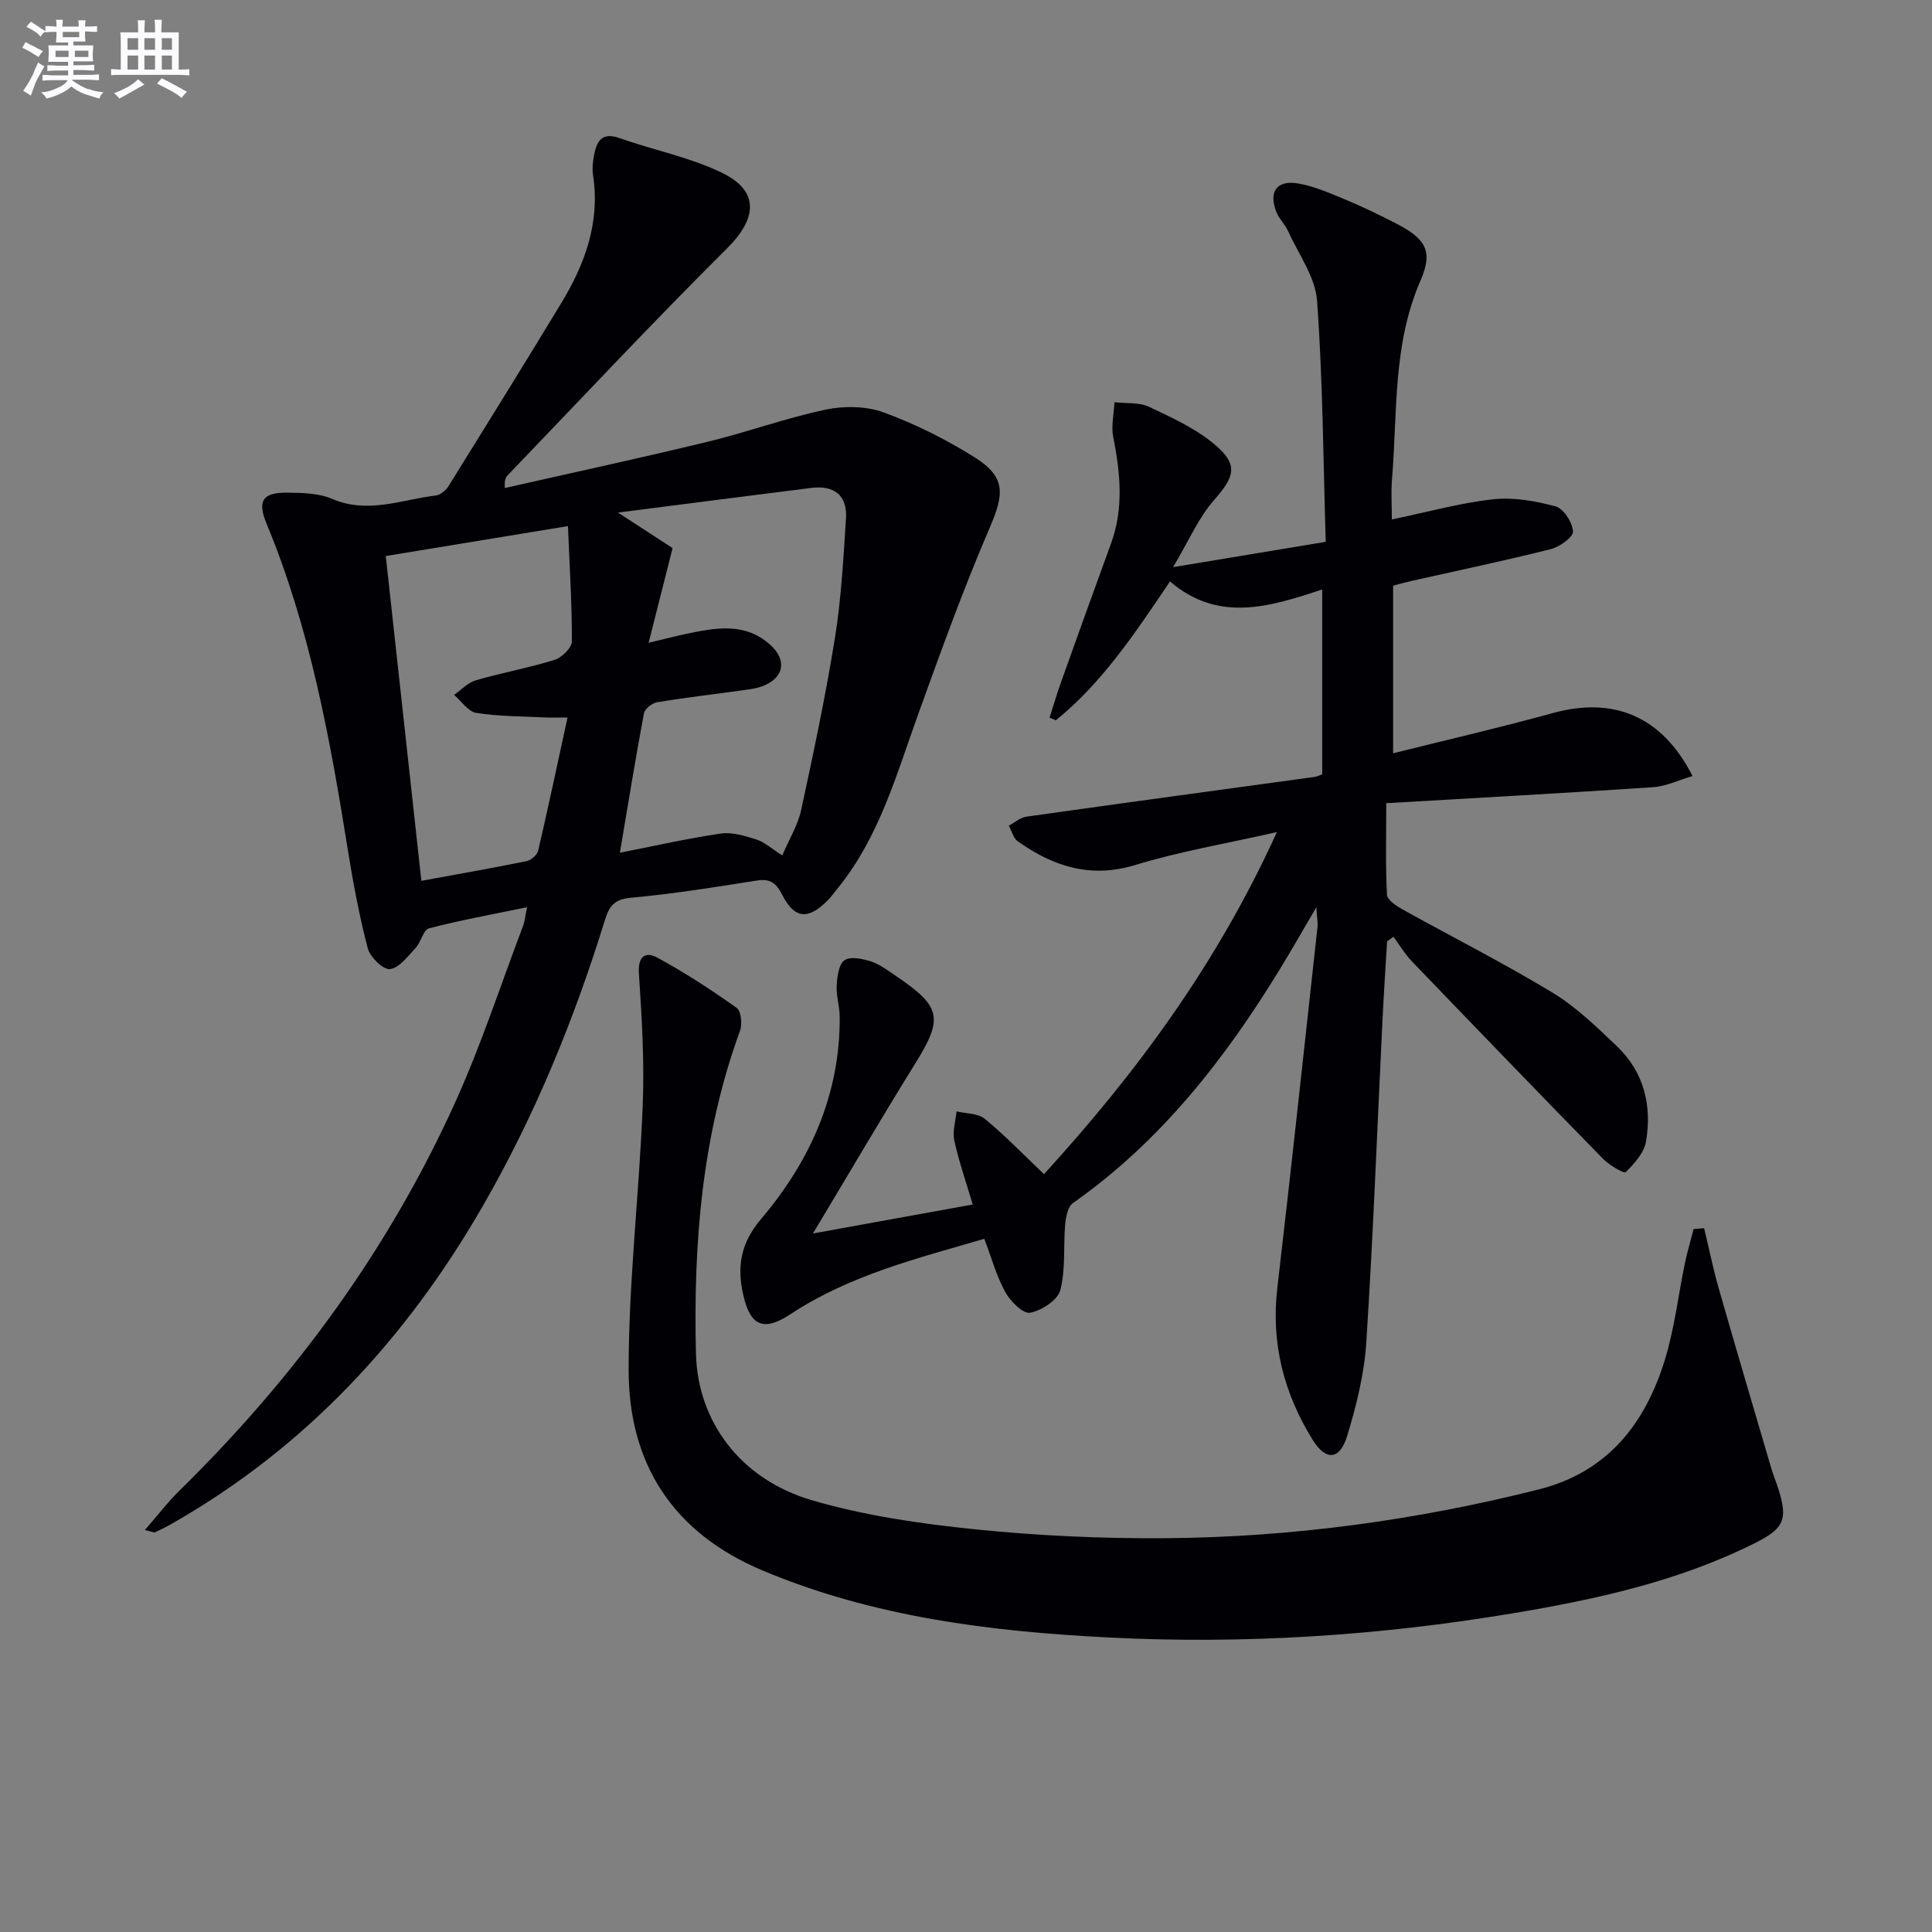
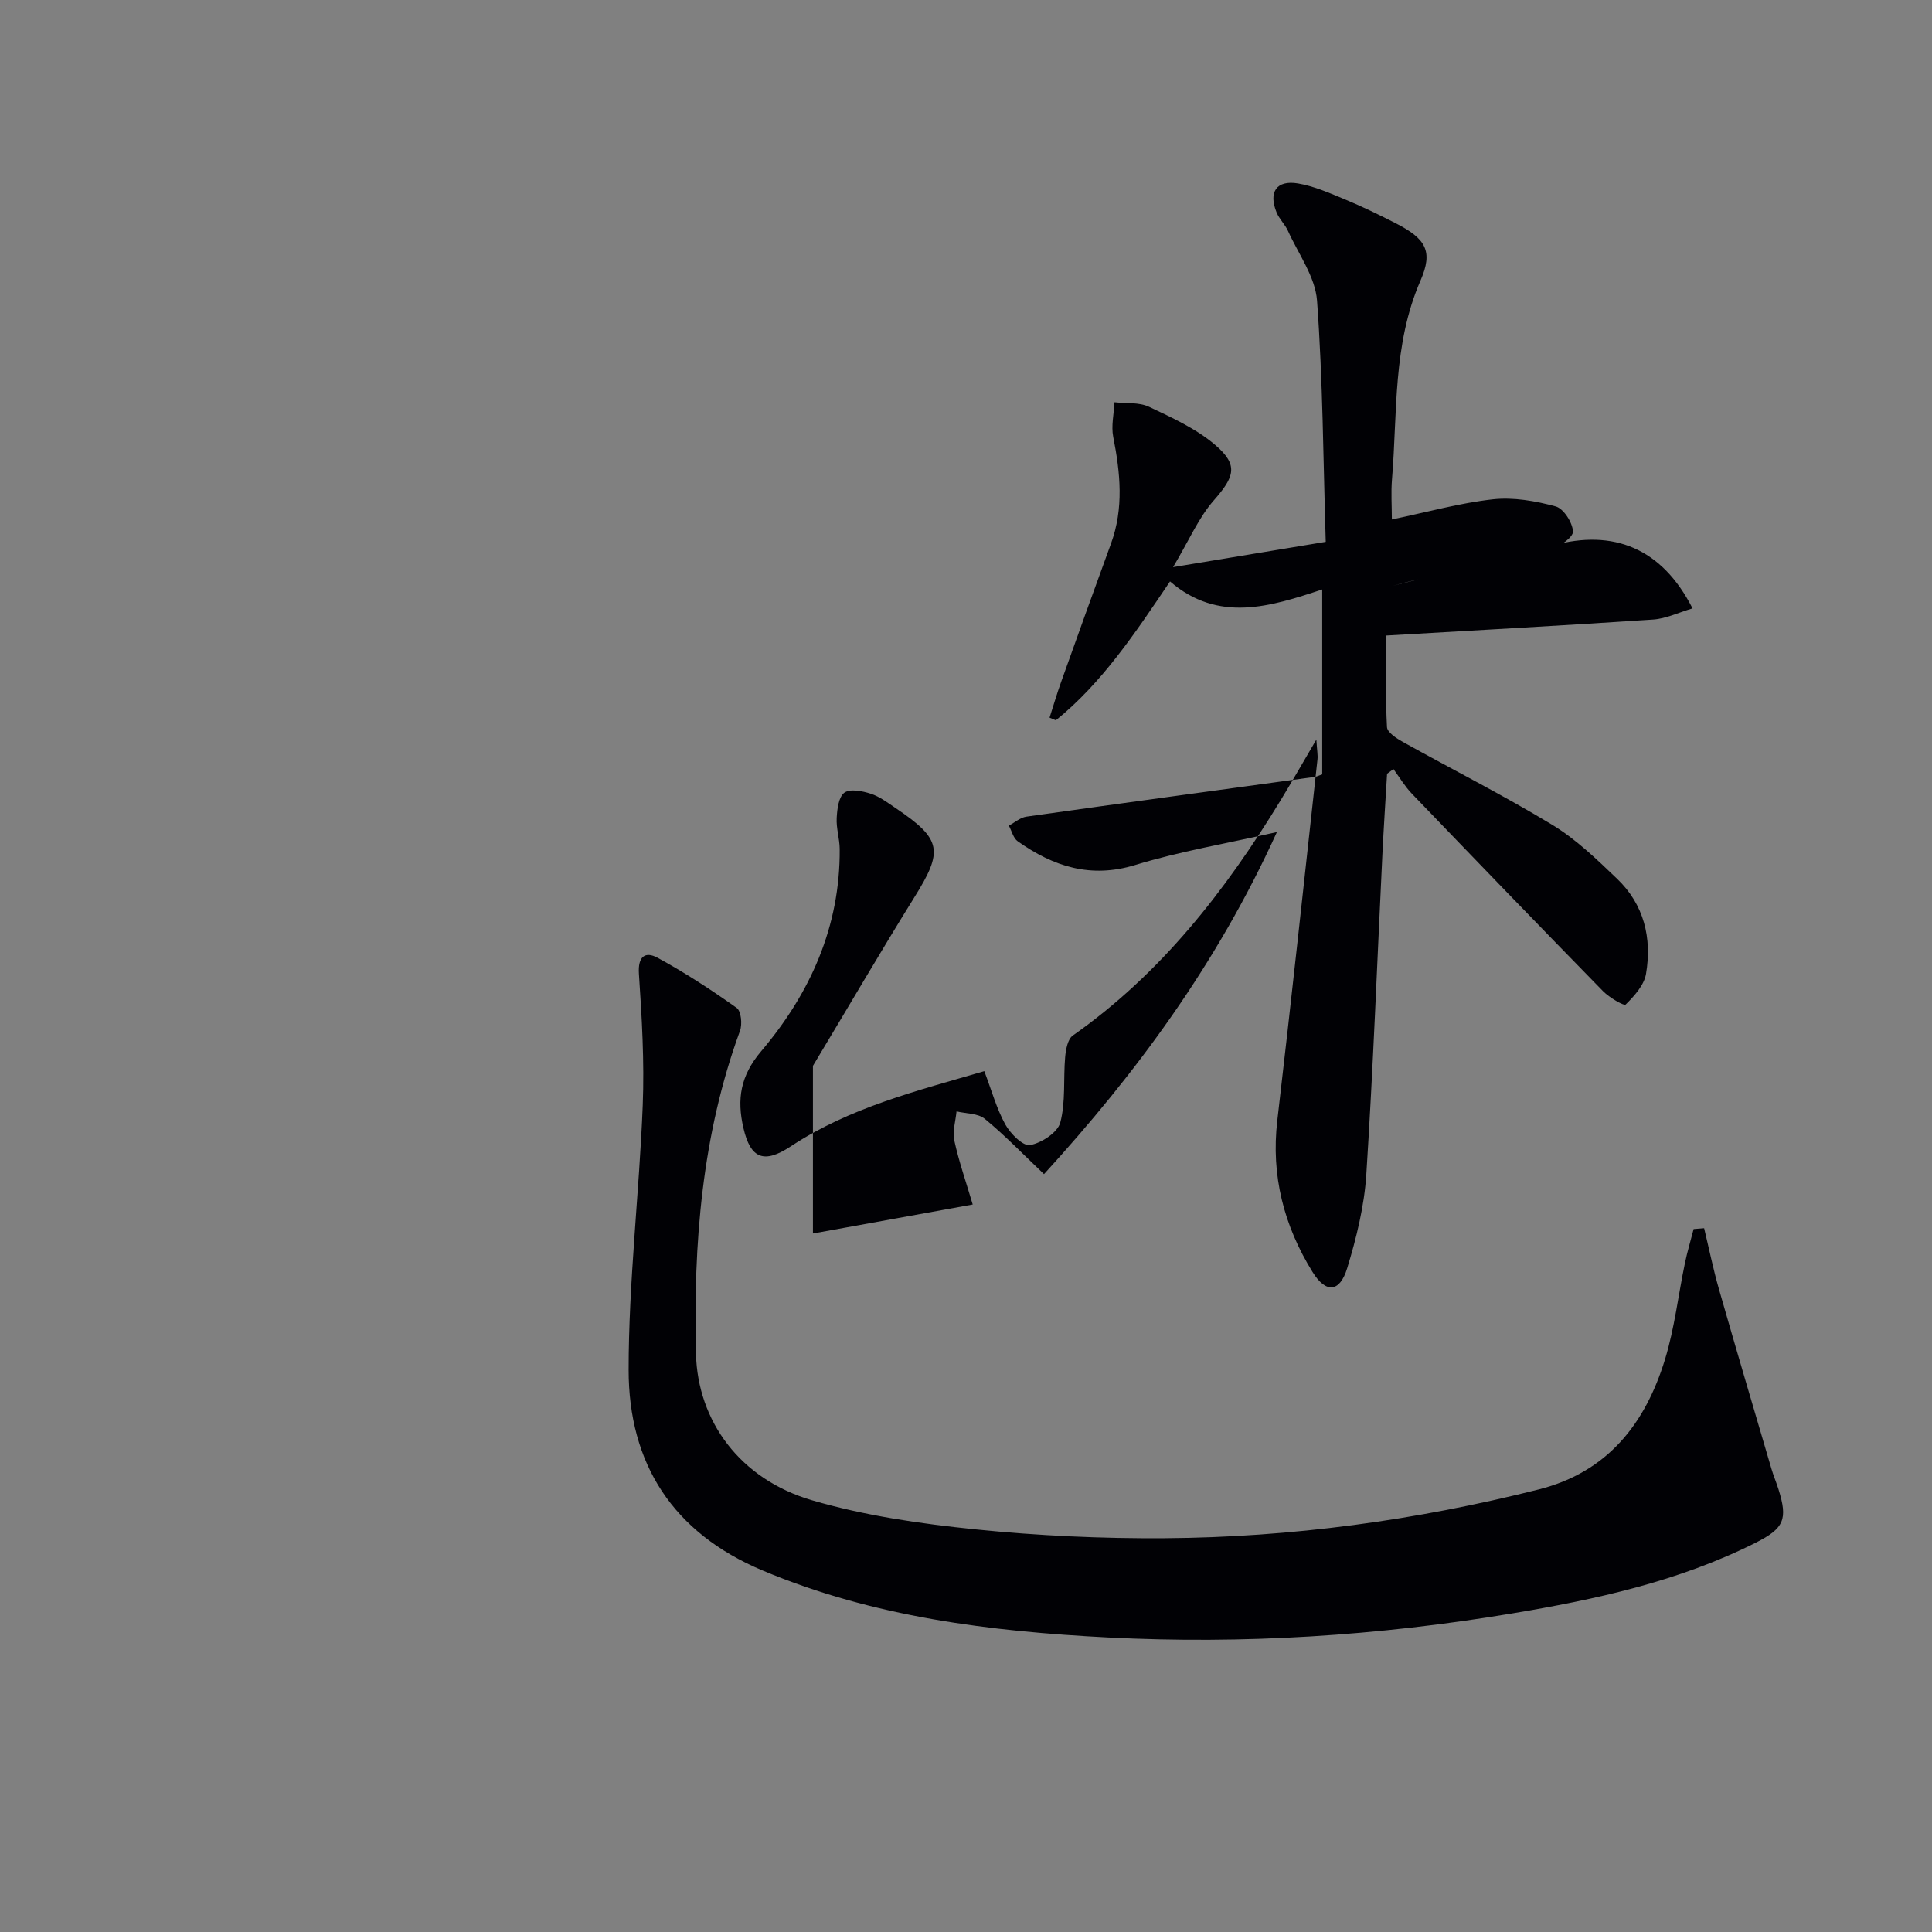
<svg xmlns="http://www.w3.org/2000/svg" enable-background="new 0 0 400 400" viewBox="0 0 400 400">
  <rect x="0" y="0" width="400" height="400" fill="#808080" stroke="none" />
  <g fill="#010105">
-     <path d="m168.31 255.38c11.69-2.12 22.05-4 33.08-6-1.4-4.73-2.87-8.93-3.81-13.25-.41-1.89.27-4.02.46-6.03 1.98.48 4.44.38 5.86 1.55 4.2 3.45 7.98 7.39 12.25 11.44 18.94-20.75 35.69-43.25 48.22-70.82-10.71 2.43-20.19 4.02-29.3 6.81-9.3 2.85-17 .3-24.36-4.9-.92-.65-1.24-2.14-1.84-3.24 1.21-.64 2.37-1.68 3.65-1.86 19.88-2.81 39.78-5.5 59.67-8.23.46-.06.9-.3 1.56-.53 0-12.47 0-24.92 0-38.28-10.73 3.56-21.48 6.97-31.51-1.66-7.28 10.78-14.06 20.99-23.64 28.75-.43-.18-.87-.37-1.3-.55.8-2.48 1.53-4.99 2.41-7.44 3.4-9.53 6.82-19.06 10.3-28.57 2.69-7.34 1.94-14.67.47-22.12-.45-2.28.15-4.78.26-7.17 2.4.28 5.07-.03 7.14.94 4.77 2.25 9.75 4.52 13.7 7.89 4.91 4.19 4 6.61-.26 11.47-3.17 3.61-5.13 8.28-8.45 13.84 11.28-1.87 21-3.48 31.61-5.24-.52-16.77-.59-33.39-1.8-49.92-.36-4.94-3.86-9.68-6.02-14.46-.61-1.35-1.79-2.44-2.35-3.8-1.74-4.23-.03-6.77 4.43-6.02 3.37.57 6.63 2.03 9.83 3.35 3.52 1.46 6.97 3.14 10.37 4.88 6.28 3.21 7.82 5.78 5.16 11.88-5.78 13.24-4.76 27.3-5.9 41.12-.23 2.76-.03 5.55-.03 8.34 7.35-1.53 14.06-3.41 20.89-4.17 4.27-.47 8.84.33 13.03 1.47 1.64.45 3.48 3.33 3.58 5.19.06 1.17-2.76 3.19-4.59 3.65-9.49 2.39-19.08 4.39-28.64 6.54-1.29.29-2.57.65-4.01 1.02v34.71c11.23-2.81 22.2-5.33 33.03-8.32 12.58-3.46 22.62.56 28.96 13.03-2.87.84-5.48 2.13-8.16 2.31-18.21 1.22-36.44 2.21-55.25 3.31 0 7.08-.17 13.03.15 18.96.06 1.09 1.96 2.33 3.27 3.06 10.31 5.74 20.87 11.07 30.96 17.18 4.92 2.98 9.2 7.13 13.4 11.15 5.59 5.34 7.26 12.29 6 19.7-.4 2.34-2.42 4.58-4.21 6.34-.35.35-3.39-1.44-4.68-2.75-13.27-13.56-26.44-27.22-39.59-40.9-1.46-1.52-2.55-3.38-3.81-5.09-.44.32-.88.64-1.32.97-.33 5.56-.7 11.13-.97 16.69-1.08 22.1-1.91 44.21-3.33 66.29-.42 6.53-2.04 13.1-3.96 19.39-1.53 5.01-4.4 5.27-7.18.77-5.91-9.55-8.62-19.93-7.29-31.33 2.91-24.9 5.58-49.83 8.32-74.76.1-.89-.09-1.8-.23-4.13-2.94 5.01-5.12 8.83-7.41 12.59-11.45 18.77-24.78 35.87-43.01 48.68-1.07.75-1.45 2.9-1.59 4.45-.4 4.54.13 9.27-1.01 13.57-.55 2.07-3.88 4.23-6.26 4.67-1.45.26-4.07-2.37-5.12-4.27-1.82-3.3-2.83-7.04-4.35-11.04-13.85 4.05-27.85 7.51-40.07 15.57-5.5 3.63-8.32 2.62-9.8-3.79-1.38-5.96-.65-10.8 3.67-15.9 10.13-11.95 16.38-25.78 16.26-41.88-.02-2.14-.74-4.3-.62-6.42.1-1.84.4-4.38 1.6-5.24 1.19-.85 3.72-.34 5.45.22 1.85.6 3.51 1.87 5.17 2.99 9.6 6.48 9.9 8.81 3.77 18.6-6.9 11.1-13.5 22.43-20.91 34.75z" />
-     <path d="m29.99 316.78c2.65-3.04 4.77-5.83 7.25-8.25 23.76-23.32 43.17-49.79 56.93-80.13 5.4-11.9 9.47-24.41 14.11-36.66.38-1.01.47-2.14.84-3.91-7.15 1.48-13.79 2.67-20.29 4.37-1.2.31-1.66 2.87-2.8 4.08-1.6 1.71-3.38 4.13-5.31 4.36-1.4.16-4.1-2.49-4.58-4.32-1.76-6.72-3.04-13.58-4.14-20.45-3.67-22.97-7.83-45.79-16.8-67.43-1.94-4.68-.91-6.49 4.25-6.44 3.13.03 6.52.09 9.31 1.29 7.4 3.17 14.39.15 21.51-.71.95-.12 2.07-1.09 2.62-1.97 7.81-12.56 15.6-25.14 23.27-37.78 4.94-8.13 8.11-16.75 6.63-26.53-.2-1.29-.07-2.69.17-3.98.53-2.89 1.46-5.08 5.3-3.73 7 2.47 14.45 3.94 21.09 7.12 7.94 3.8 7.45 9.48 1.17 15.72-15.44 15.35-30.32 31.27-45.41 46.97-.42.44-.71 1.01-.58 2.64 13.98-3.17 27.99-6.19 41.92-9.56 8.22-1.99 16.22-4.93 24.48-6.67 3.84-.81 8.4-.75 12.03.58 6.49 2.37 12.81 5.53 18.68 9.2 6.62 4.13 6.34 7.54 3.26 14.69-5.44 12.63-10.11 25.6-14.78 38.54-4.51 12.49-8.04 25.4-16.61 36-.73.9-1.41 1.86-2.23 2.68-3.98 3.98-6.78 3.74-9.31-1.2-1.25-2.45-2.46-3.45-5.3-2.99-8.68 1.38-17.39 2.77-26.14 3.57-3.41.31-4.44 1.84-5.29 4.6-6.34 20.54-14.44 40.35-25.17 59.02-15.82 27.52-36.68 50.12-64.46 65.95-1.15.66-2.34 1.25-3.54 1.81-.2.07-.56-.14-2.08-.48zm131.97-139.67c1.45-3.41 3.24-6.29 3.91-9.41 2.56-11.82 5.07-23.67 6.99-35.6 1.31-8.14 1.75-16.44 2.29-24.69.32-4.86-2.44-6.99-7.21-6.39-13.06 1.64-26.12 3.33-40 5.1 4.56 2.97 8.23 5.36 11.31 7.36-1.7 6.73-3.21 12.69-4.96 19.6 3.58-.85 5.63-1.39 7.71-1.83 6.07-1.26 12.16-2.5 17.45 2.23 3.47 3.1 2.94 6.75-1.36 8.5-1.5.61-3.2.77-4.82 1-5.75.81-11.52 1.46-17.24 2.42-1.03.17-2.53 1.36-2.71 2.29-1.75 9.36-3.28 18.76-4.98 28.86 7.29-1.43 14.05-2.98 20.89-3.97 2.38-.34 5.05.49 7.43 1.25 1.66.54 3.06 1.85 5.3 3.28zm-44.37-68.19c-13.61 2.24-25.59 4.21-37.72 6.2 2.5 22.8 4.9 44.7 7.37 67.25 7.59-1.4 14.73-2.64 21.82-4.09.92-.19 2.16-1.29 2.37-2.18 2.08-8.94 3.98-17.93 6.07-27.55-2.37 0-3.49.05-4.61-.01-4.77-.24-9.59-.2-14.28-.94-1.68-.26-3.07-2.43-4.59-3.73 1.49-1.04 2.84-2.54 4.49-3.02 5.4-1.57 10.97-2.57 16.33-4.24 1.5-.47 3.56-2.51 3.56-3.84.03-7.72-.47-15.43-.81-23.85z" />
+     <path d="m168.31 255.38c11.69-2.12 22.05-4 33.08-6-1.4-4.73-2.87-8.93-3.81-13.25-.41-1.89.27-4.02.46-6.03 1.98.48 4.44.38 5.86 1.55 4.2 3.45 7.98 7.39 12.25 11.44 18.94-20.75 35.69-43.25 48.22-70.82-10.71 2.43-20.19 4.02-29.3 6.81-9.3 2.85-17 .3-24.36-4.9-.92-.65-1.24-2.14-1.84-3.24 1.21-.64 2.37-1.68 3.65-1.86 19.88-2.81 39.78-5.5 59.67-8.23.46-.06.9-.3 1.56-.53 0-12.47 0-24.92 0-38.28-10.73 3.56-21.48 6.97-31.51-1.66-7.28 10.78-14.06 20.99-23.64 28.75-.43-.18-.87-.37-1.3-.55.8-2.48 1.53-4.99 2.41-7.44 3.4-9.53 6.82-19.06 10.3-28.57 2.69-7.34 1.94-14.67.47-22.12-.45-2.28.15-4.78.26-7.17 2.4.28 5.07-.03 7.14.94 4.77 2.25 9.75 4.52 13.7 7.89 4.91 4.19 4 6.61-.26 11.47-3.17 3.61-5.13 8.28-8.45 13.84 11.28-1.87 21-3.48 31.61-5.24-.52-16.77-.59-33.39-1.8-49.92-.36-4.94-3.86-9.68-6.02-14.46-.61-1.35-1.79-2.44-2.35-3.8-1.74-4.23-.03-6.77 4.43-6.02 3.37.57 6.63 2.03 9.83 3.35 3.52 1.46 6.97 3.14 10.37 4.88 6.28 3.21 7.82 5.78 5.16 11.88-5.78 13.24-4.76 27.3-5.9 41.12-.23 2.76-.03 5.55-.03 8.34 7.35-1.53 14.06-3.41 20.89-4.17 4.27-.47 8.84.33 13.03 1.47 1.64.45 3.48 3.33 3.58 5.19.06 1.17-2.76 3.19-4.59 3.65-9.49 2.39-19.08 4.39-28.64 6.54-1.29.29-2.57.65-4.01 1.02c11.23-2.81 22.2-5.33 33.03-8.32 12.58-3.46 22.62.56 28.96 13.03-2.87.84-5.48 2.13-8.16 2.31-18.21 1.22-36.44 2.21-55.25 3.31 0 7.08-.17 13.03.15 18.96.06 1.09 1.96 2.33 3.27 3.06 10.31 5.74 20.87 11.07 30.96 17.18 4.92 2.98 9.2 7.13 13.4 11.15 5.59 5.34 7.26 12.29 6 19.7-.4 2.34-2.42 4.58-4.21 6.34-.35.35-3.39-1.44-4.68-2.75-13.27-13.56-26.44-27.22-39.59-40.9-1.46-1.52-2.55-3.38-3.81-5.09-.44.32-.88.64-1.32.97-.33 5.56-.7 11.13-.97 16.69-1.08 22.1-1.91 44.21-3.33 66.29-.42 6.53-2.04 13.1-3.96 19.39-1.53 5.01-4.4 5.27-7.18.77-5.91-9.55-8.62-19.93-7.29-31.33 2.91-24.9 5.58-49.83 8.32-74.76.1-.89-.09-1.8-.23-4.13-2.94 5.01-5.12 8.83-7.41 12.59-11.45 18.77-24.78 35.87-43.01 48.68-1.07.75-1.45 2.9-1.59 4.45-.4 4.54.13 9.27-1.01 13.57-.55 2.07-3.88 4.23-6.26 4.67-1.45.26-4.07-2.37-5.12-4.27-1.82-3.3-2.83-7.04-4.35-11.04-13.85 4.05-27.85 7.51-40.07 15.57-5.5 3.63-8.32 2.62-9.8-3.79-1.38-5.96-.65-10.8 3.67-15.9 10.13-11.95 16.38-25.78 16.26-41.88-.02-2.14-.74-4.3-.62-6.42.1-1.84.4-4.38 1.6-5.24 1.19-.85 3.72-.34 5.45.22 1.85.6 3.51 1.87 5.17 2.99 9.6 6.48 9.9 8.81 3.77 18.6-6.9 11.1-13.5 22.43-20.91 34.75z" />
    <path d="m352.82 254.29c1.01 4.21 1.88 8.46 3.07 12.62 3.55 12.41 7.22 24.79 10.86 37.17.42 1.43 1.01 2.81 1.46 4.24 1.96 6.23 1.19 8.11-4.75 11.1-15.92 8-33.1 11.74-50.5 14.64-27.66 4.61-55.52 6.39-83.53 4.96-24.45-1.25-48.58-4.23-71.5-13.85-18.62-7.81-27.78-22.12-27.78-41.57 0-18.24 2.2-36.48 2.92-54.74.36-9.06-.18-18.19-.79-27.25-.24-3.63 1.33-4.69 3.85-3.32 5.68 3.08 11.12 6.64 16.39 10.38.93.66 1.19 3.37.69 4.74-7.9 21.63-9.67 44.08-9.12 66.82.34 14.01 9.13 26.03 24.05 30.39 10.91 3.19 22.4 4.85 33.74 6.01 13.04 1.33 26.23 1.93 39.34 1.84 26.16-.19 51.97-3.7 77.36-10.1 14.28-3.6 22.07-13.63 26.14-26.92 1.98-6.47 2.74-13.3 4.13-19.95.49-2.37 1.2-4.7 1.8-7.04.74-.06 1.46-.12 2.17-.17z" />
  </g>
-   <path d="m6.8 9.5c.6.3 1.3.7 2.1 1.1-.4.4-.7.8-.9 1.2-.7-.4-1.3-.8-1.8-1.1s-1.1-.6-1.6-.8c.2-.4.5-.8.7-1.2.4.2.8.5 1.5.8zm.9 6.9c-.3.6-.5 1.1-.7 1.7s-.4 1.1-.6 1.7c-.6-.4-1.1-.7-1.6-1 .7-1 1.2-1.8 1.5-2.4.3-.5.6-1.1.8-1.7.3-.6.5-1.2.8-1.8.3.3.8.6 1.3.8-.7 1.3-1.2 2.2-1.5 2.7zm.1-11c.4.3 1 .7 1.7 1.1-.5.2-.8.6-1.1 1.1-.5-.6-1-1-1.4-1.2s-.9-.6-1.5-.8c.2-.4.5-.7.9-1.1.5.3.9.6 1.4.9zm10.5 13c1 .4 2 .6 3.1.7-.4.4-.7.8-.8 1.3-.9-.2-1.9-.6-3-.9-1-.4-2-.9-2.8-1.6-.5.4-1.1.9-1.9 1.3s-1.9.9-3.3 1.2c-.1-.3-.5-.8-1.1-1.3 1 0 2.1-.3 3.2-.8 1.2-.5 1.9-1 2.3-1.7h-3.2c-.4 0-1 0-2 .1v-1.2c1 0 1.7.1 2 .1h3.3v-1h-2.3c-.2 0-.9 0-2 .1v-1.2c1.2 0 1.9.1 2 .1h2.3v-.8h-4.1c0-.7.1-1.2.1-1.6 0-.5 0-1.1-.1-1.8h4.1v-.6h-2.5c0-.6.1-1.1.1-1.6v-.6h-.5c-.4 0-1 0-1.8.1v-1.3c1.2 0 1.9.1 2.1.1h.2c0-.3 0-.8-.1-1.4h1.4c0 .6-.1 1-.1 1.4h3.4c0-.4 0-.8-.1-1.3h1.5c0 .4-.1.9-.1 1.3.7 0 1.5 0 2.5-.1v1.2c-1 0-1.8-.1-2.5-.1v.6c0 .3 0 .8.1 1.5h-2.5v.8h4.1c0 .7-.1 1.3-.1 1.8s0 1 .1 1.5h-4.1v.8h1.4c.8 0 1.8 0 2.9-.1v1.2c-1 0-1.9-.1-2.8-.1h-1.5v1h3.2c.3 0 1 0 2.1-.1v1.2c-1.1 0-1.8-.1-2.1-.1h-3.4l-.1.1c1.4 1 2.4 1.5 3.4 1.9zm-4.1-6.6v-1.3h-2.7v1.3zm2.2-4.1v-1.1h-3.4v1.1zm1.9 4.1v-1.3h-2.8v1.3z" fill="#fbfafc" />
-   <path d="m37 6.7v2.3 5.4c1 0 1.8 0 2.2-.1v1.3c-.6 0-1.5-.1-2.5-.1h-11.9c-.7 0-1.3 0-1.8.1v-1.3c.5 0 1.1.1 2 .1v-5.2c0-1 0-1.8-.1-2.5h3.7c0-1.3 0-2.1-.1-2.5h1.5c0 .4-.1 1.3-.1 2.5h2.2c0-1.2 0-2.1-.1-2.6h1.5c0 .4-.1 1.3-.1 2.6zm-12.3 13.7c-.3-.4-.7-.8-1.1-1.1 1.1-.4 2.1-.9 2.9-1.3.8-.5 1.5-1 2.1-1.6.4.4.9.8 1.3 1.1-2.5 1.4-4.2 2.4-5.2 2.9zm3.9-10.1v-2.4h-2.2v2.4zm0 4.1v-2.9h-2.2v2.9zm3.5-4.1v-2.4h-2.2v2.4zm0 4.1v-2.9h-2.2v2.9zm.4 2.9 1-1.1c.6.3 1.4.7 2.5 1.3s2 1.1 2.7 1.5c-.4.4-.8.8-1.1 1.3-.8-.8-2.5-1.7-5.1-3zm3.1-7v-2.4h-2.1v2.4zm0 4.1v-2.9h-2.1v2.9z" fill="#fbfafc" />
</svg>